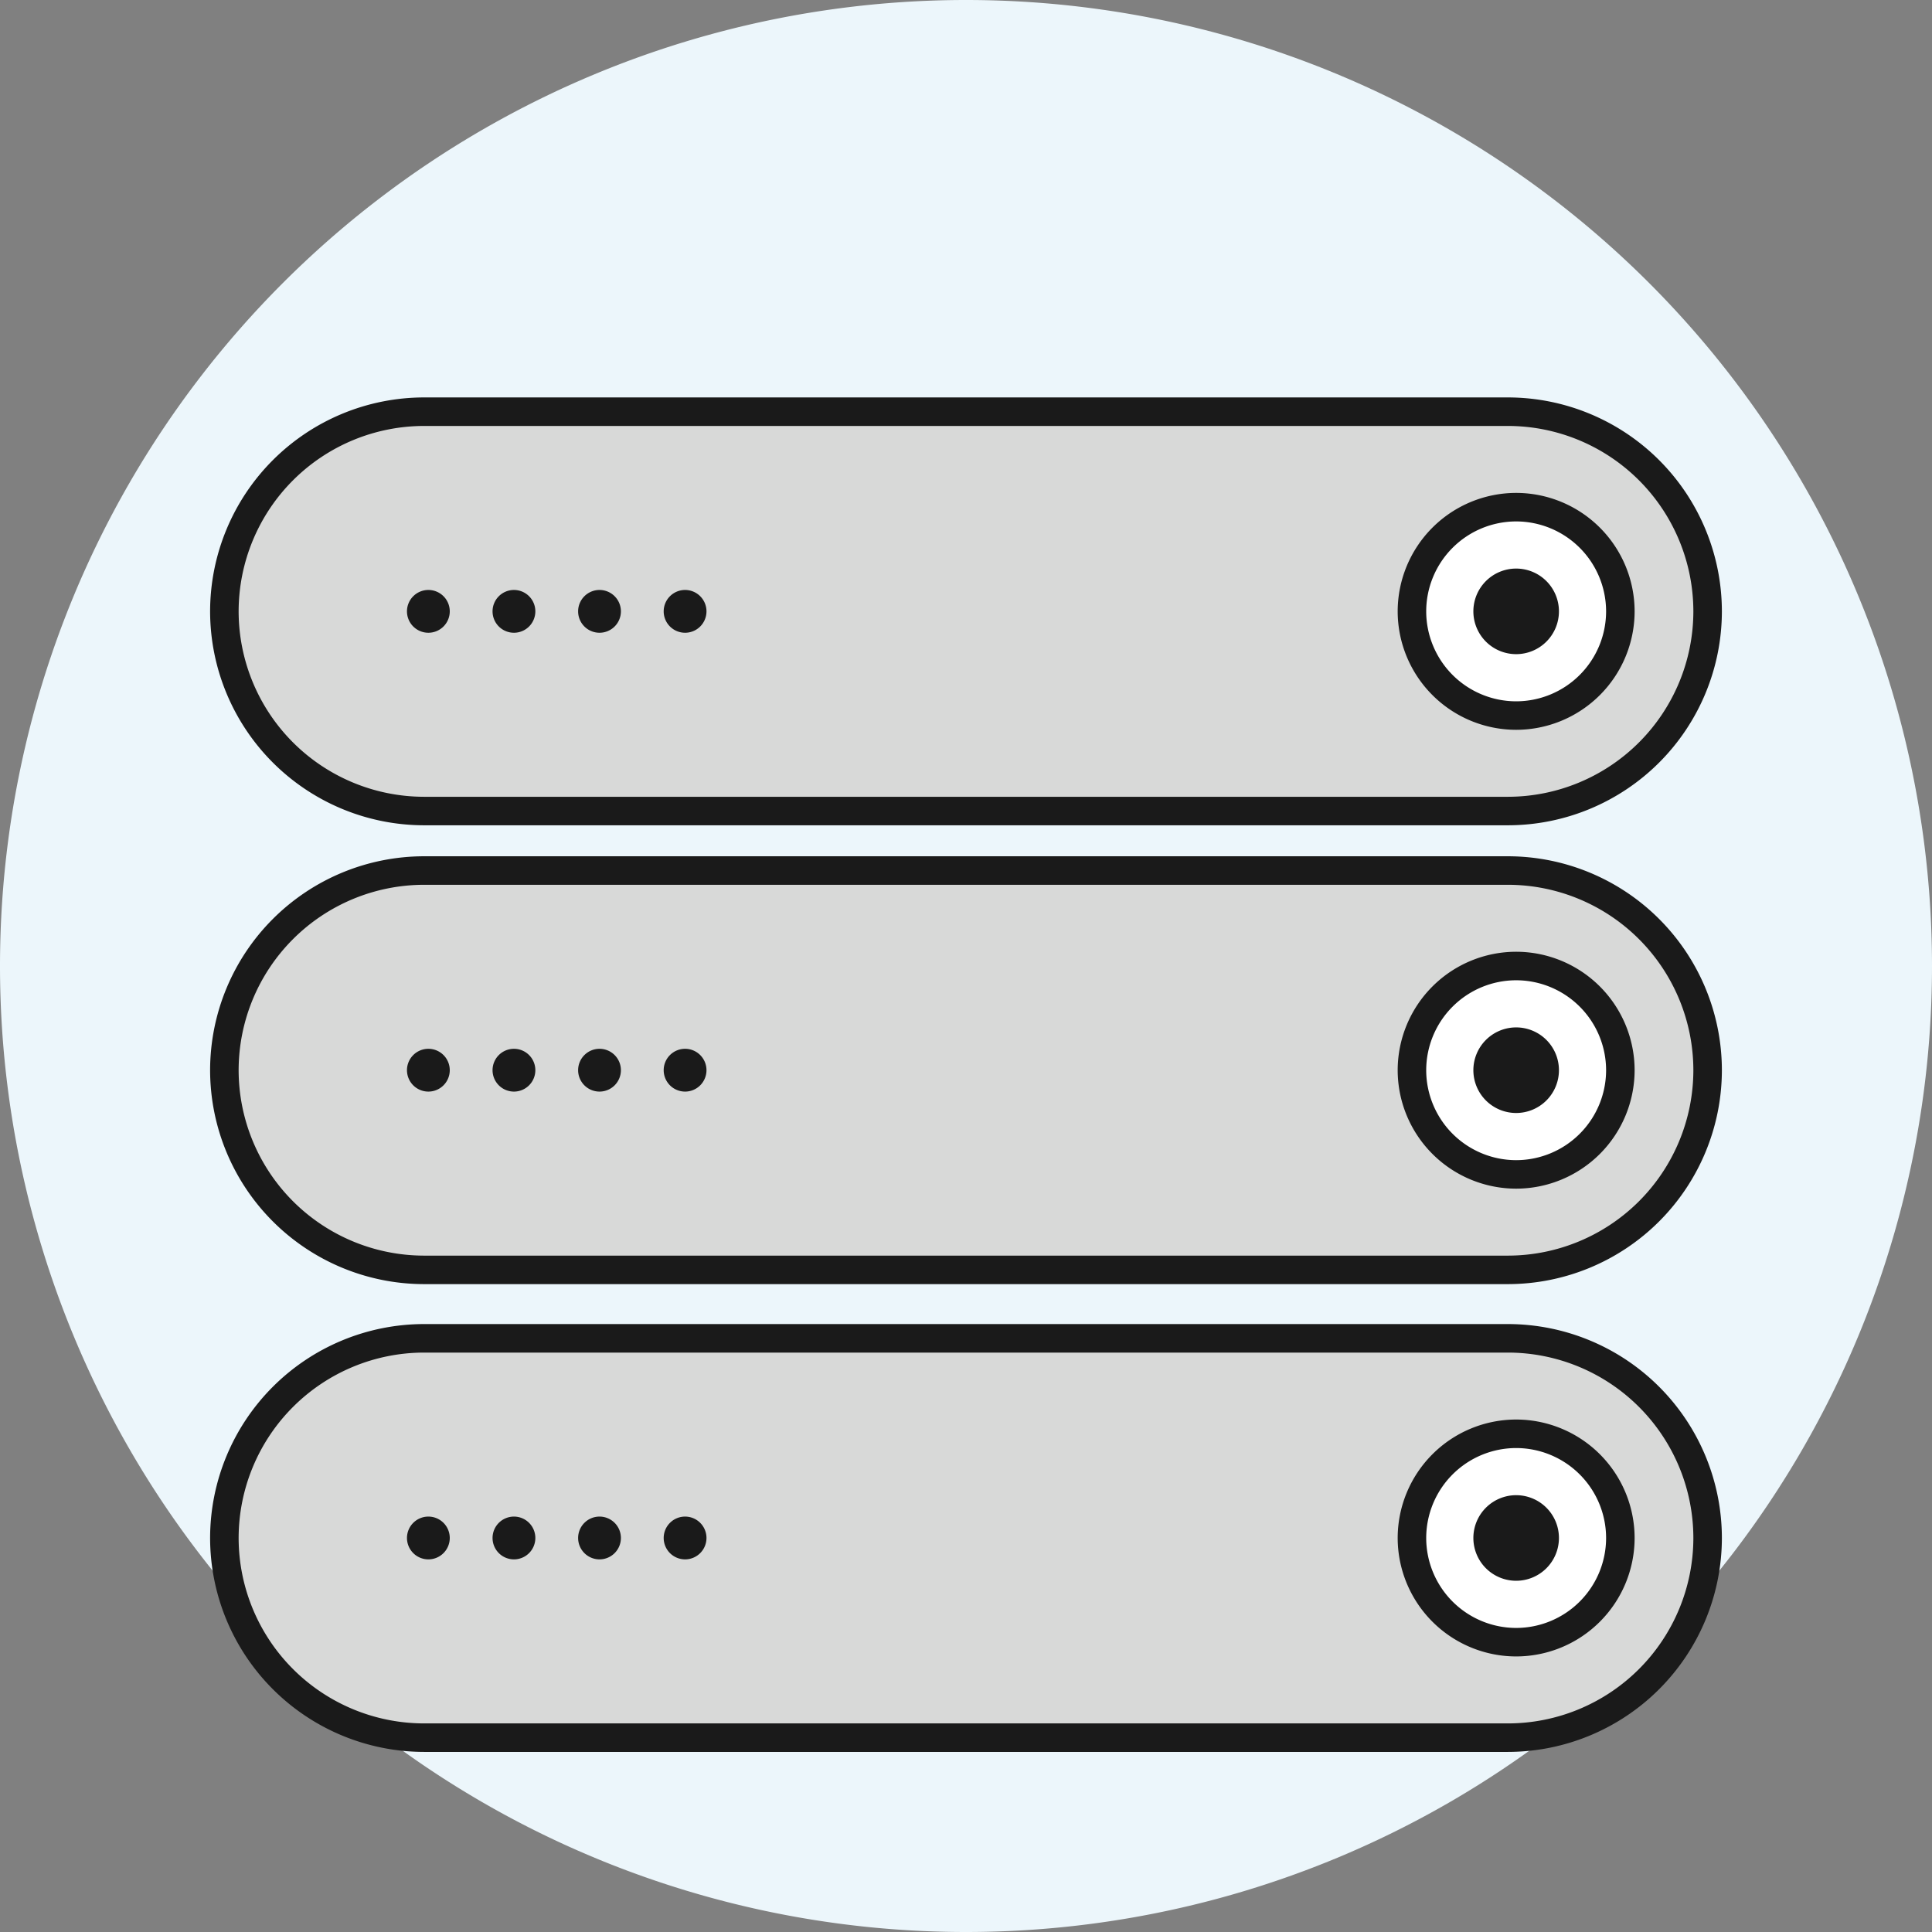
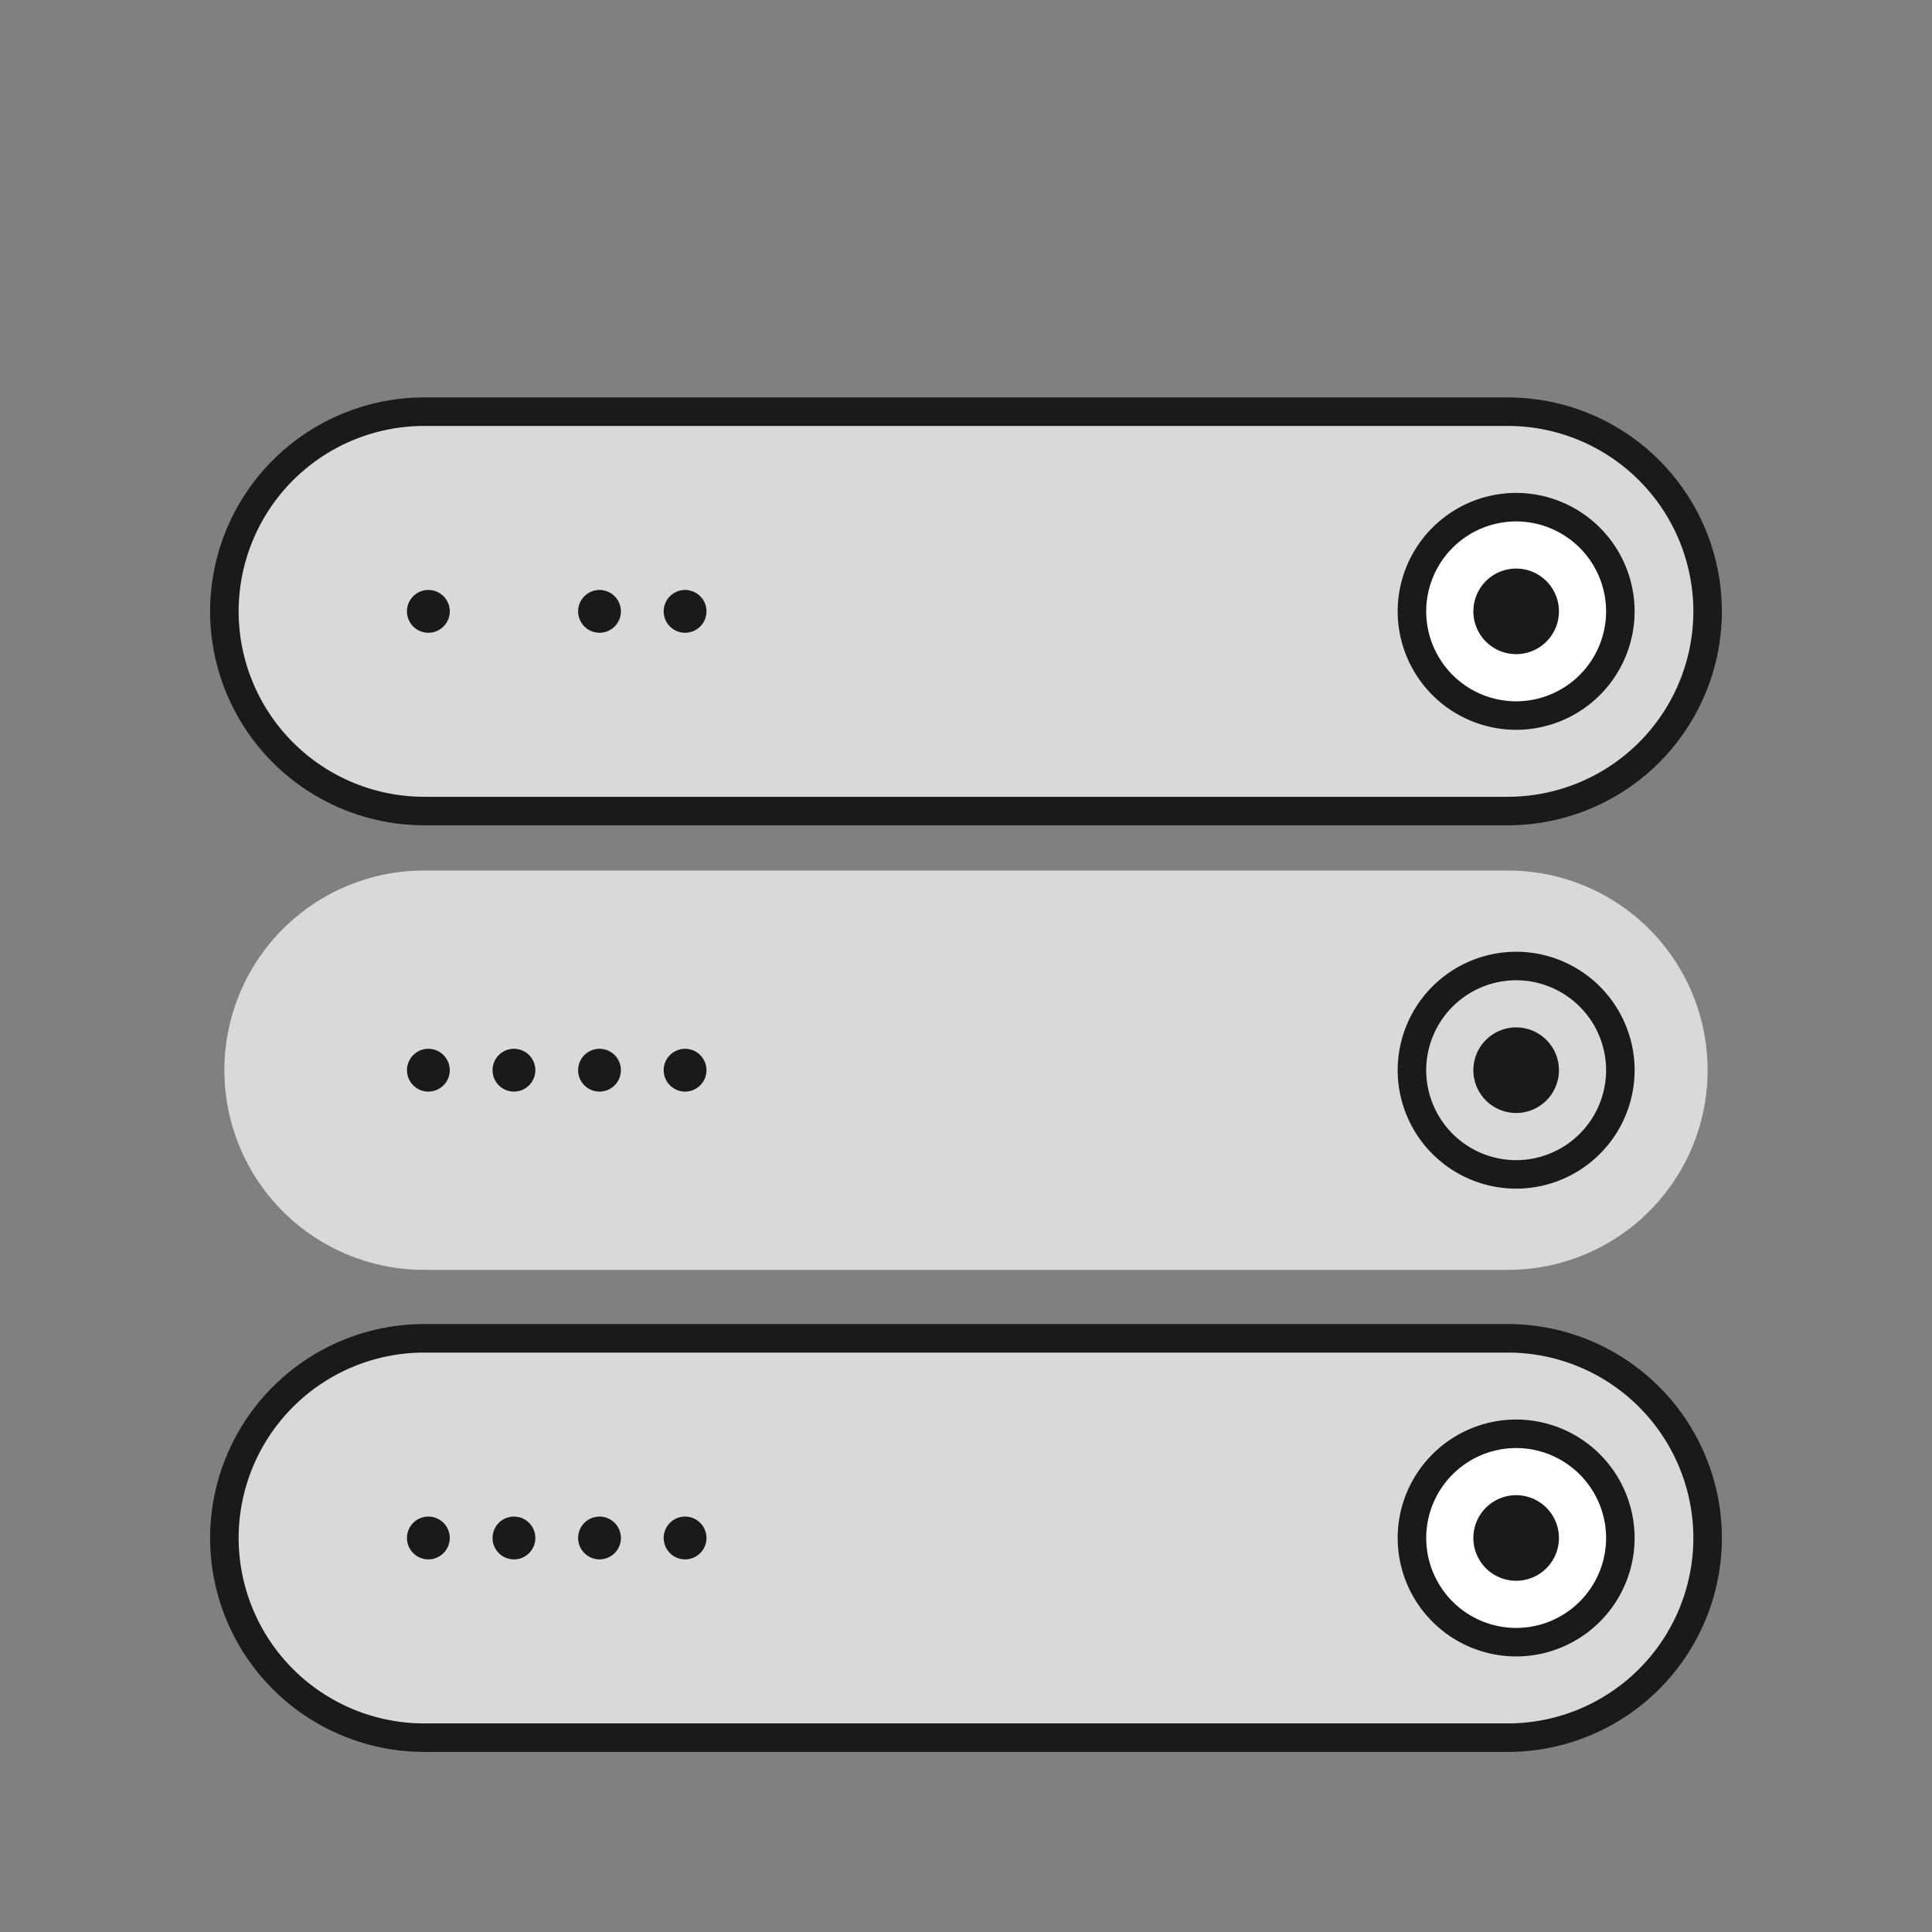
<svg xmlns="http://www.w3.org/2000/svg" width="183.044" height="183.044" viewBox="0 0 183.044 183.044">
  <rect x="0" y="0" width="183.044" height="183.044" fill="#808080" stroke="none" />
  <defs>
    <clipPath id="clip-path">
      <path id="Path_29" data-name="Path 29" d="M0,0H183.044V-183.044H0Z" fill="none" />
    </clipPath>
  </defs>
  <g id="Group_30" data-name="Group 30" transform="translate(0 183.044)">
    <g id="Group_29" data-name="Group 29" clip-path="url(#clip-path)">
      <g id="Group_1" data-name="Group 1" transform="translate(183.044 -91.522)">
-         <path id="Path_1" data-name="Path 1" d="M0,0A91.522,91.522,0,0,1-91.522,91.522,91.522,91.522,0,0,1-183.044,0,91.522,91.522,0,0,1-91.522-91.522,91.522,91.522,0,0,1,0,0" fill="#ecf6fb" />
-       </g>
+         </g>
      <g id="Group_2" data-name="Group 2" transform="translate(142.868 -56.247)">
        <path id="Path_2" data-name="Path 2" d="M0,0H-102.692a18.917,18.917,0,0,0-18.917,18.917,18.918,18.918,0,0,0,18.917,18.917H0A18.917,18.917,0,0,0,18.917,18.917,18.916,18.916,0,0,0,0,0" fill="#d8d9d8" />
      </g>
      <g id="Group_3" data-name="Group 3" transform="translate(142.869 -17.062)">
        <path id="Path_3" data-name="Path 3" d="M0,0H-102.695a20.291,20.291,0,0,1-20.268-20.268,20.29,20.29,0,0,1,20.268-20.268H0A20.29,20.29,0,0,1,20.268-20.268,20.291,20.291,0,0,1,0,0M-102.695-37.834A17.586,17.586,0,0,0-120.26-20.268,17.586,17.586,0,0,0-102.695-2.7H0A17.587,17.587,0,0,0,17.566-20.268,17.586,17.586,0,0,0,0-37.834Z" fill="#1a1a1a" />
      </g>
      <g id="Group_4" data-name="Group 4" transform="translate(142.868 -100.567)">
        <path id="Path_4" data-name="Path 4" d="M0,0H-102.692a18.917,18.917,0,0,0-18.917,18.917,18.917,18.917,0,0,0,18.917,18.917H0A18.917,18.917,0,0,0,0,0" fill="#d8d9d8" />
      </g>
      <g id="Group_5" data-name="Group 5" transform="translate(142.869 -61.382)">
-         <path id="Path_5" data-name="Path 5" d="M0,0H-102.695a20.291,20.291,0,0,1-20.268-20.268,20.29,20.29,0,0,1,20.268-20.268H0A20.29,20.29,0,0,1,20.268-20.268,20.291,20.291,0,0,1,0,0M-102.695-37.834A17.586,17.586,0,0,0-120.26-20.268,17.586,17.586,0,0,0-102.695-2.7H0A17.587,17.587,0,0,0,17.566-20.268,17.586,17.586,0,0,0,0-37.834Z" fill="#1a1a1a" />
-       </g>
+         </g>
      <g id="Group_6" data-name="Group 6" transform="translate(153.517 -81.65)">
-         <path id="Path_6" data-name="Path 6" d="M0,0A9.872,9.872,0,0,1-9.872,9.872,9.872,9.872,0,0,1-19.744,0,9.872,9.872,0,0,1-9.872-9.872,9.872,9.872,0,0,1,0,0" fill="#fff" />
-       </g>
+         </g>
      <g id="Group_7" data-name="Group 7" transform="translate(143.645 -70.427)">
        <path id="Path_7" data-name="Path 7" d="M0,0A11.236,11.236,0,0,1-11.224-11.223,11.236,11.236,0,0,1,0-22.445,11.236,11.236,0,0,1,11.224-11.223,11.236,11.236,0,0,1,0,0M0-19.743a8.531,8.531,0,0,0-8.521,8.52A8.531,8.531,0,0,0,0-2.7a8.532,8.532,0,0,0,8.522-8.521A8.532,8.532,0,0,0,0-19.743" fill="#1a1a1a" />
      </g>
      <g id="Group_8" data-name="Group 8" transform="translate(147.699 -81.65)">
        <path id="Path_8" data-name="Path 8" d="M0,0A4.054,4.054,0,0,1-4.054,4.054,4.053,4.053,0,0,1-8.107,0,4.053,4.053,0,0,1-4.054-4.054,4.054,4.054,0,0,1,0,0" fill="#1a1a1a" />
      </g>
      <g id="Group_9" data-name="Group 9" transform="translate(42.612 -81.65)">
        <path id="Path_9" data-name="Path 9" d="M0,0A2.027,2.027,0,0,1-2.027,2.027,2.028,2.028,0,0,1-4.054,0,2.028,2.028,0,0,1-2.027-2.027,2.027,2.027,0,0,1,0,0" fill="#1a1a1a" />
      </g>
      <g id="Group_10" data-name="Group 10" transform="translate(50.72 -81.65)">
        <path id="Path_10" data-name="Path 10" d="M0,0A2.027,2.027,0,0,1-2.027,2.027,2.028,2.028,0,0,1-4.054,0,2.028,2.028,0,0,1-2.027-2.027,2.027,2.027,0,0,1,0,0" fill="#1a1a1a" />
      </g>
      <g id="Group_11" data-name="Group 11" transform="translate(58.827 -81.65)">
        <path id="Path_11" data-name="Path 11" d="M0,0A2.028,2.028,0,0,1-2.027,2.027,2.028,2.028,0,0,1-4.054,0,2.028,2.028,0,0,1-2.027-2.027,2.028,2.028,0,0,1,0,0" fill="#1a1a1a" />
      </g>
      <g id="Group_12" data-name="Group 12" transform="translate(66.934 -81.65)">
        <path id="Path_12" data-name="Path 12" d="M0,0A2.027,2.027,0,0,1-2.027,2.027,2.028,2.028,0,0,1-4.054,0,2.028,2.028,0,0,1-2.027-2.027,2.027,2.027,0,0,1,0,0" fill="#1a1a1a" />
      </g>
      <g id="Group_13" data-name="Group 13" transform="translate(142.868 -144.039)">
        <path id="Path_13" data-name="Path 13" d="M0,0H-102.692a18.917,18.917,0,0,0-18.917,18.917,18.917,18.917,0,0,0,18.917,18.917H0A18.917,18.917,0,0,0,0,0" fill="#d8d9d8" />
      </g>
      <g id="Group_14" data-name="Group 14" transform="translate(142.869 -104.854)">
        <path id="Path_14" data-name="Path 14" d="M0,0H-102.695a20.291,20.291,0,0,1-20.268-20.268,20.29,20.29,0,0,1,20.268-20.268H0A20.29,20.29,0,0,1,20.268-20.268,20.291,20.291,0,0,1,0,0M-102.695-37.834A17.586,17.586,0,0,0-120.26-20.268,17.586,17.586,0,0,0-102.695-2.7H0A17.587,17.587,0,0,0,17.566-20.268,17.586,17.586,0,0,0,0-37.834Z" fill="#1a1a1a" />
      </g>
      <g id="Group_15" data-name="Group 15" transform="translate(153.517 -125.122)">
        <path id="Path_15" data-name="Path 15" d="M0,0A9.872,9.872,0,0,1-9.872,9.872,9.872,9.872,0,0,1-19.744,0,9.872,9.872,0,0,1-9.872-9.872,9.872,9.872,0,0,1,0,0" fill="#fff" />
      </g>
      <g id="Group_16" data-name="Group 16" transform="translate(143.645 -113.899)">
        <path id="Path_16" data-name="Path 16" d="M0,0A11.236,11.236,0,0,1-11.224-11.223,11.236,11.236,0,0,1,0-22.445,11.236,11.236,0,0,1,11.224-11.223,11.236,11.236,0,0,1,0,0M0-19.743a8.531,8.531,0,0,0-8.521,8.52A8.531,8.531,0,0,0,0-2.7a8.532,8.532,0,0,0,8.522-8.521A8.532,8.532,0,0,0,0-19.743" fill="#1a1a1a" />
      </g>
      <g id="Group_17" data-name="Group 17" transform="translate(147.699 -125.122)">
        <path id="Path_17" data-name="Path 17" d="M0,0A4.054,4.054,0,0,1-4.054,4.054,4.053,4.053,0,0,1-8.107,0,4.053,4.053,0,0,1-4.054-4.054,4.054,4.054,0,0,1,0,0" fill="#1a1a1a" />
      </g>
      <g id="Group_18" data-name="Group 18" transform="translate(42.612 -125.122)">
        <path id="Path_18" data-name="Path 18" d="M0,0A2.027,2.027,0,0,1-2.027,2.027,2.028,2.028,0,0,1-4.054,0,2.028,2.028,0,0,1-2.027-2.027,2.027,2.027,0,0,1,0,0" fill="#1a1a1a" />
      </g>
      <g id="Group_19" data-name="Group 19" transform="translate(50.72 -125.122)">
-         <path id="Path_19" data-name="Path 19" d="M0,0A2.027,2.027,0,0,1-2.027,2.027,2.028,2.028,0,0,1-4.054,0,2.028,2.028,0,0,1-2.027-2.027,2.027,2.027,0,0,1,0,0" fill="#1a1a1a" />
-       </g>
+         </g>
      <g id="Group_20" data-name="Group 20" transform="translate(58.827 -125.122)">
        <path id="Path_20" data-name="Path 20" d="M0,0A2.028,2.028,0,0,1-2.027,2.027,2.028,2.028,0,0,1-4.054,0,2.028,2.028,0,0,1-2.027-2.027,2.028,2.028,0,0,1,0,0" fill="#1a1a1a" />
      </g>
      <g id="Group_21" data-name="Group 21" transform="translate(66.934 -125.122)">
        <path id="Path_21" data-name="Path 21" d="M0,0A2.027,2.027,0,0,1-2.027,2.027,2.028,2.028,0,0,1-4.054,0,2.028,2.028,0,0,1-2.027-2.027,2.027,2.027,0,0,1,0,0" fill="#1a1a1a" />
      </g>
      <g id="Group_22" data-name="Group 22" transform="translate(153.517 -37.331)">
        <path id="Path_22" data-name="Path 22" d="M0,0A9.872,9.872,0,0,1-9.872,9.872,9.872,9.872,0,0,1-19.744,0,9.872,9.872,0,0,1-9.872-9.872,9.872,9.872,0,0,1,0,0" fill="#fff" />
      </g>
      <g id="Group_23" data-name="Group 23" transform="translate(143.645 -26.108)">
        <path id="Path_23" data-name="Path 23" d="M0,0A11.236,11.236,0,0,1-11.224-11.223,11.236,11.236,0,0,1,0-22.445,11.236,11.236,0,0,1,11.224-11.223,11.236,11.236,0,0,1,0,0M0-19.743a8.531,8.531,0,0,0-8.521,8.52A8.531,8.531,0,0,0,0-2.7a8.532,8.532,0,0,0,8.522-8.521A8.532,8.532,0,0,0,0-19.743" fill="#1a1a1a" />
      </g>
      <g id="Group_24" data-name="Group 24" transform="translate(147.699 -37.331)">
        <path id="Path_24" data-name="Path 24" d="M0,0A4.054,4.054,0,0,1-4.054,4.054,4.053,4.053,0,0,1-8.107,0,4.053,4.053,0,0,1-4.054-4.054,4.054,4.054,0,0,1,0,0" fill="#1a1a1a" />
      </g>
      <g id="Group_25" data-name="Group 25" transform="translate(42.612 -37.331)">
        <path id="Path_25" data-name="Path 25" d="M0,0A2.027,2.027,0,0,1-2.027,2.027,2.028,2.028,0,0,1-4.054,0,2.028,2.028,0,0,1-2.027-2.027,2.027,2.027,0,0,1,0,0" fill="#1a1a1a" />
      </g>
      <g id="Group_26" data-name="Group 26" transform="translate(50.72 -37.331)">
        <path id="Path_26" data-name="Path 26" d="M0,0A2.027,2.027,0,0,1-2.027,2.027,2.028,2.028,0,0,1-4.054,0,2.028,2.028,0,0,1-2.027-2.027,2.027,2.027,0,0,1,0,0" fill="#1a1a1a" />
      </g>
      <g id="Group_27" data-name="Group 27" transform="translate(58.827 -37.331)">
        <path id="Path_27" data-name="Path 27" d="M0,0A2.028,2.028,0,0,1-2.027,2.027,2.028,2.028,0,0,1-4.054,0,2.028,2.028,0,0,1-2.027-2.027,2.028,2.028,0,0,1,0,0" fill="#1a1a1a" />
      </g>
      <g id="Group_28" data-name="Group 28" transform="translate(66.934 -37.331)">
        <path id="Path_28" data-name="Path 28" d="M0,0A2.027,2.027,0,0,1-2.027,2.027,2.028,2.028,0,0,1-4.054,0,2.028,2.028,0,0,1-2.027-2.027,2.027,2.027,0,0,1,0,0" fill="#1a1a1a" />
      </g>
    </g>
  </g>
</svg>